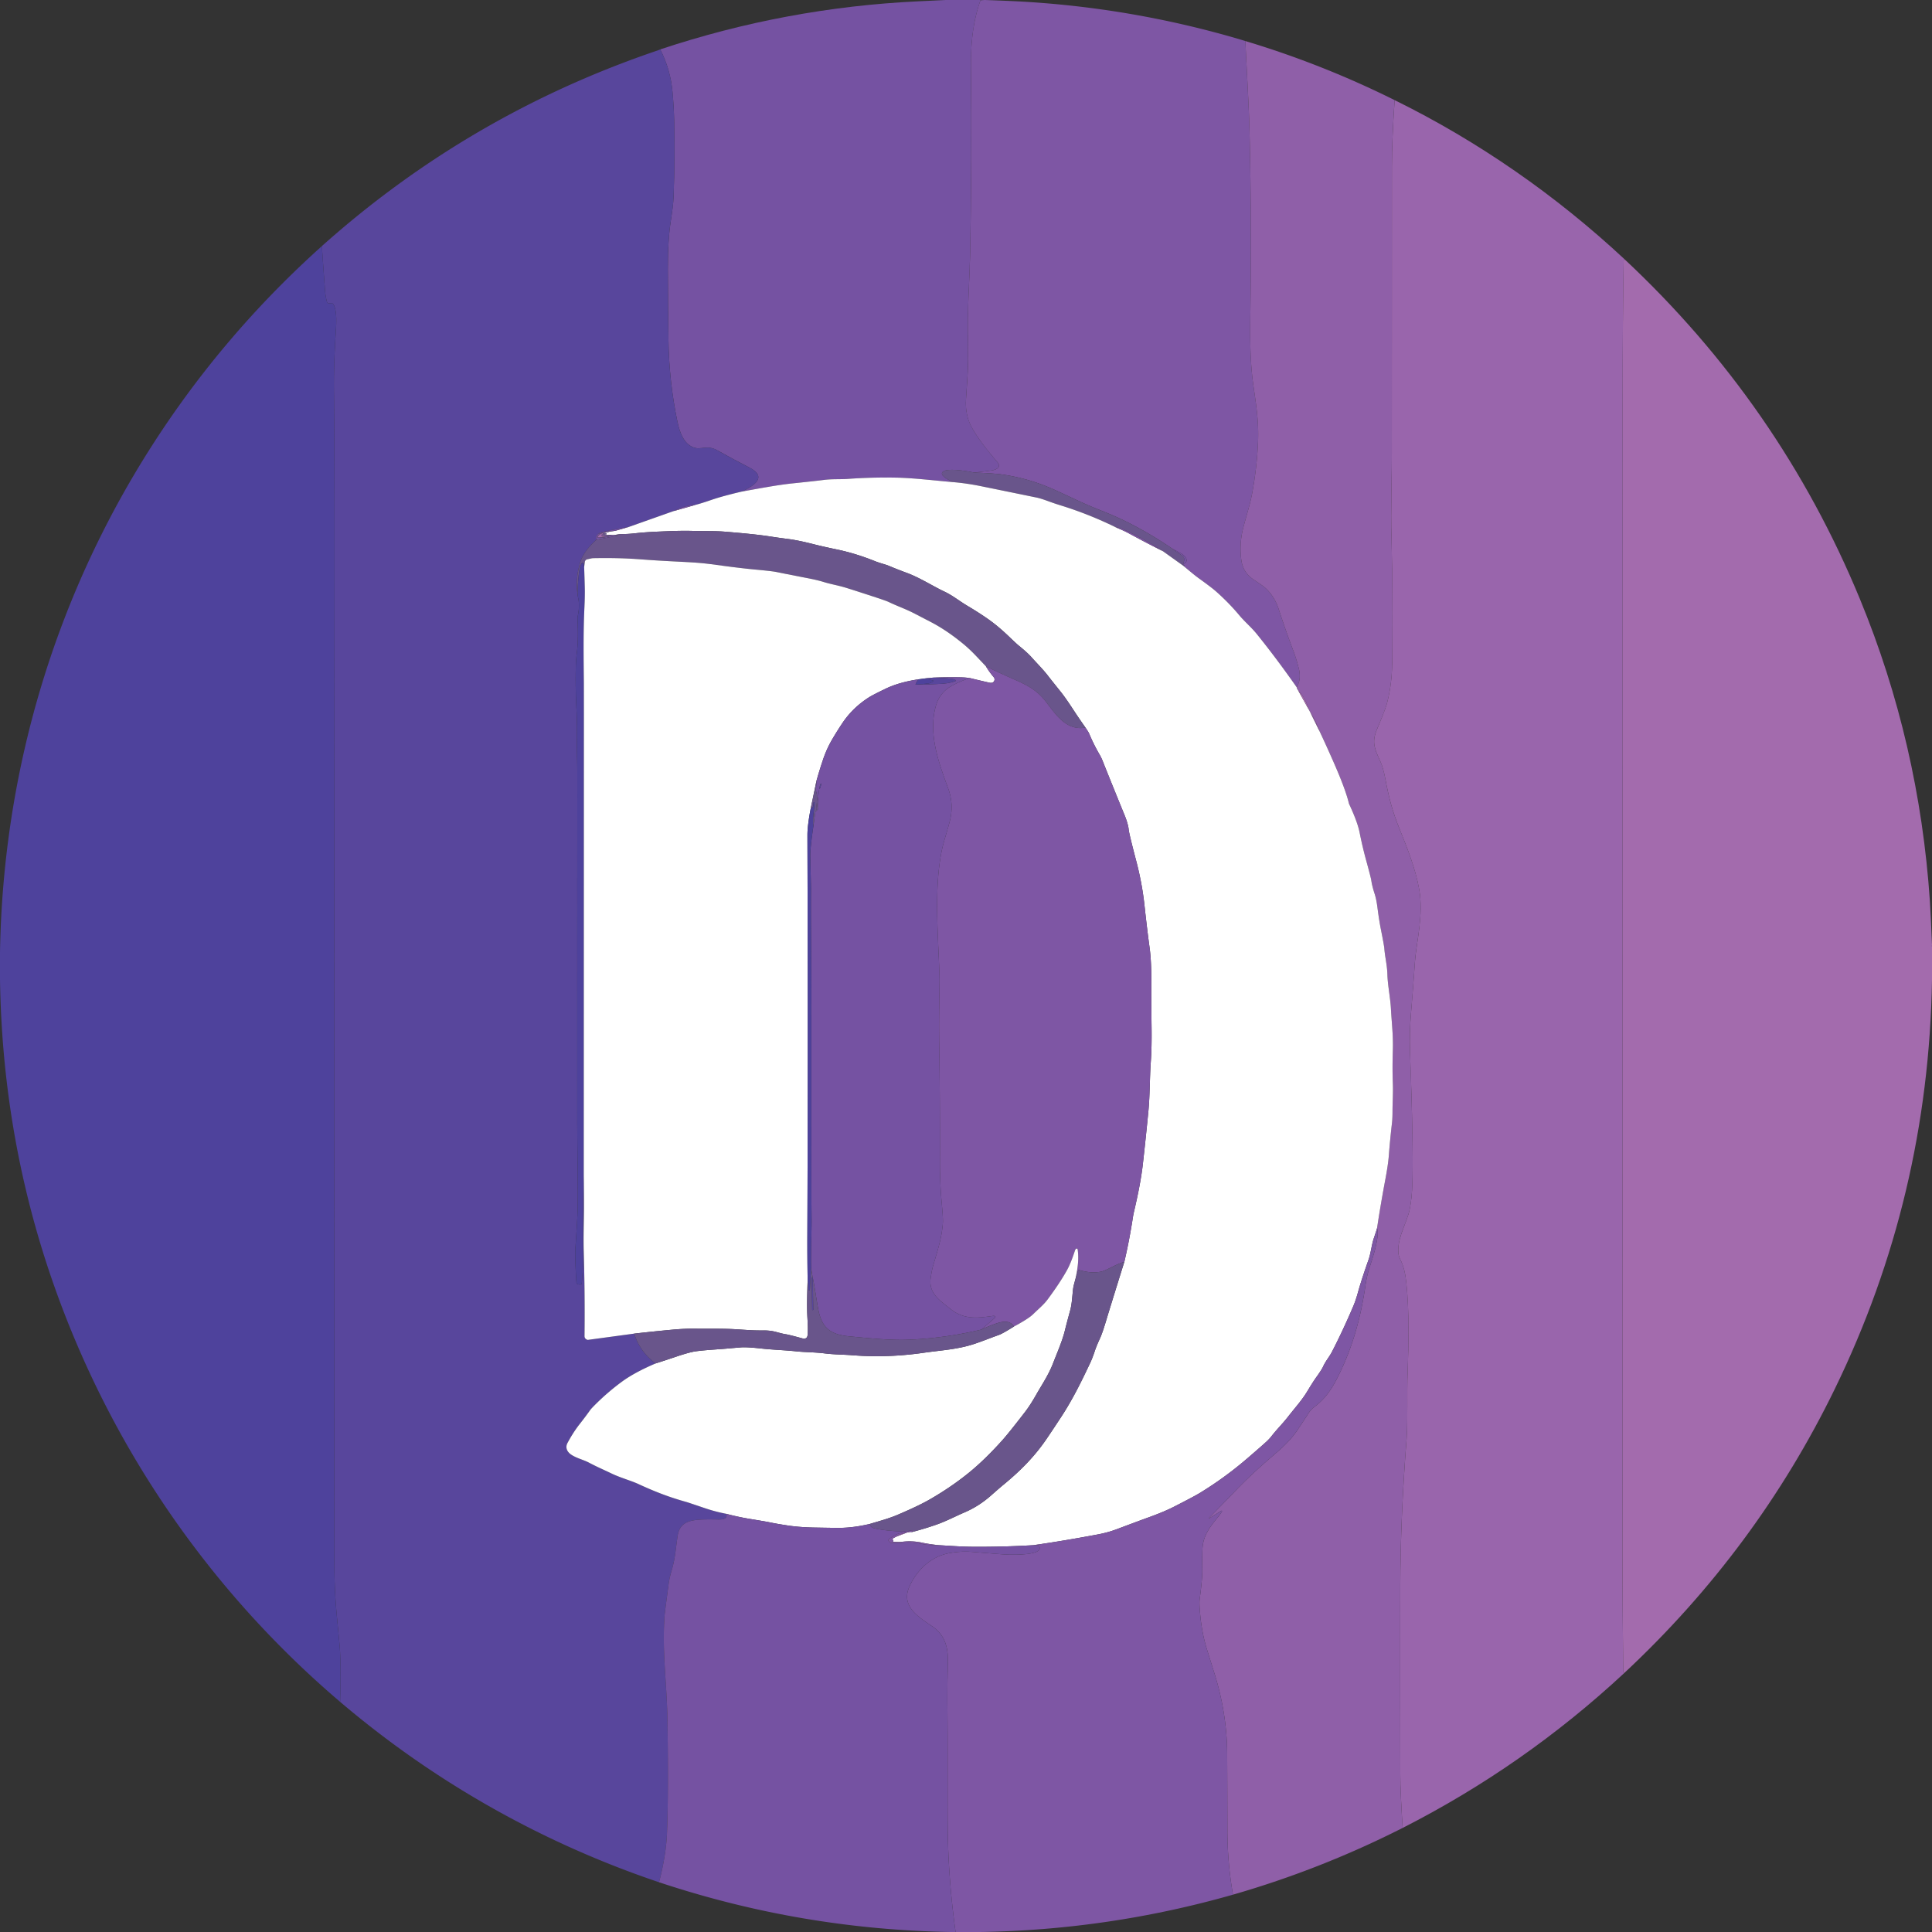
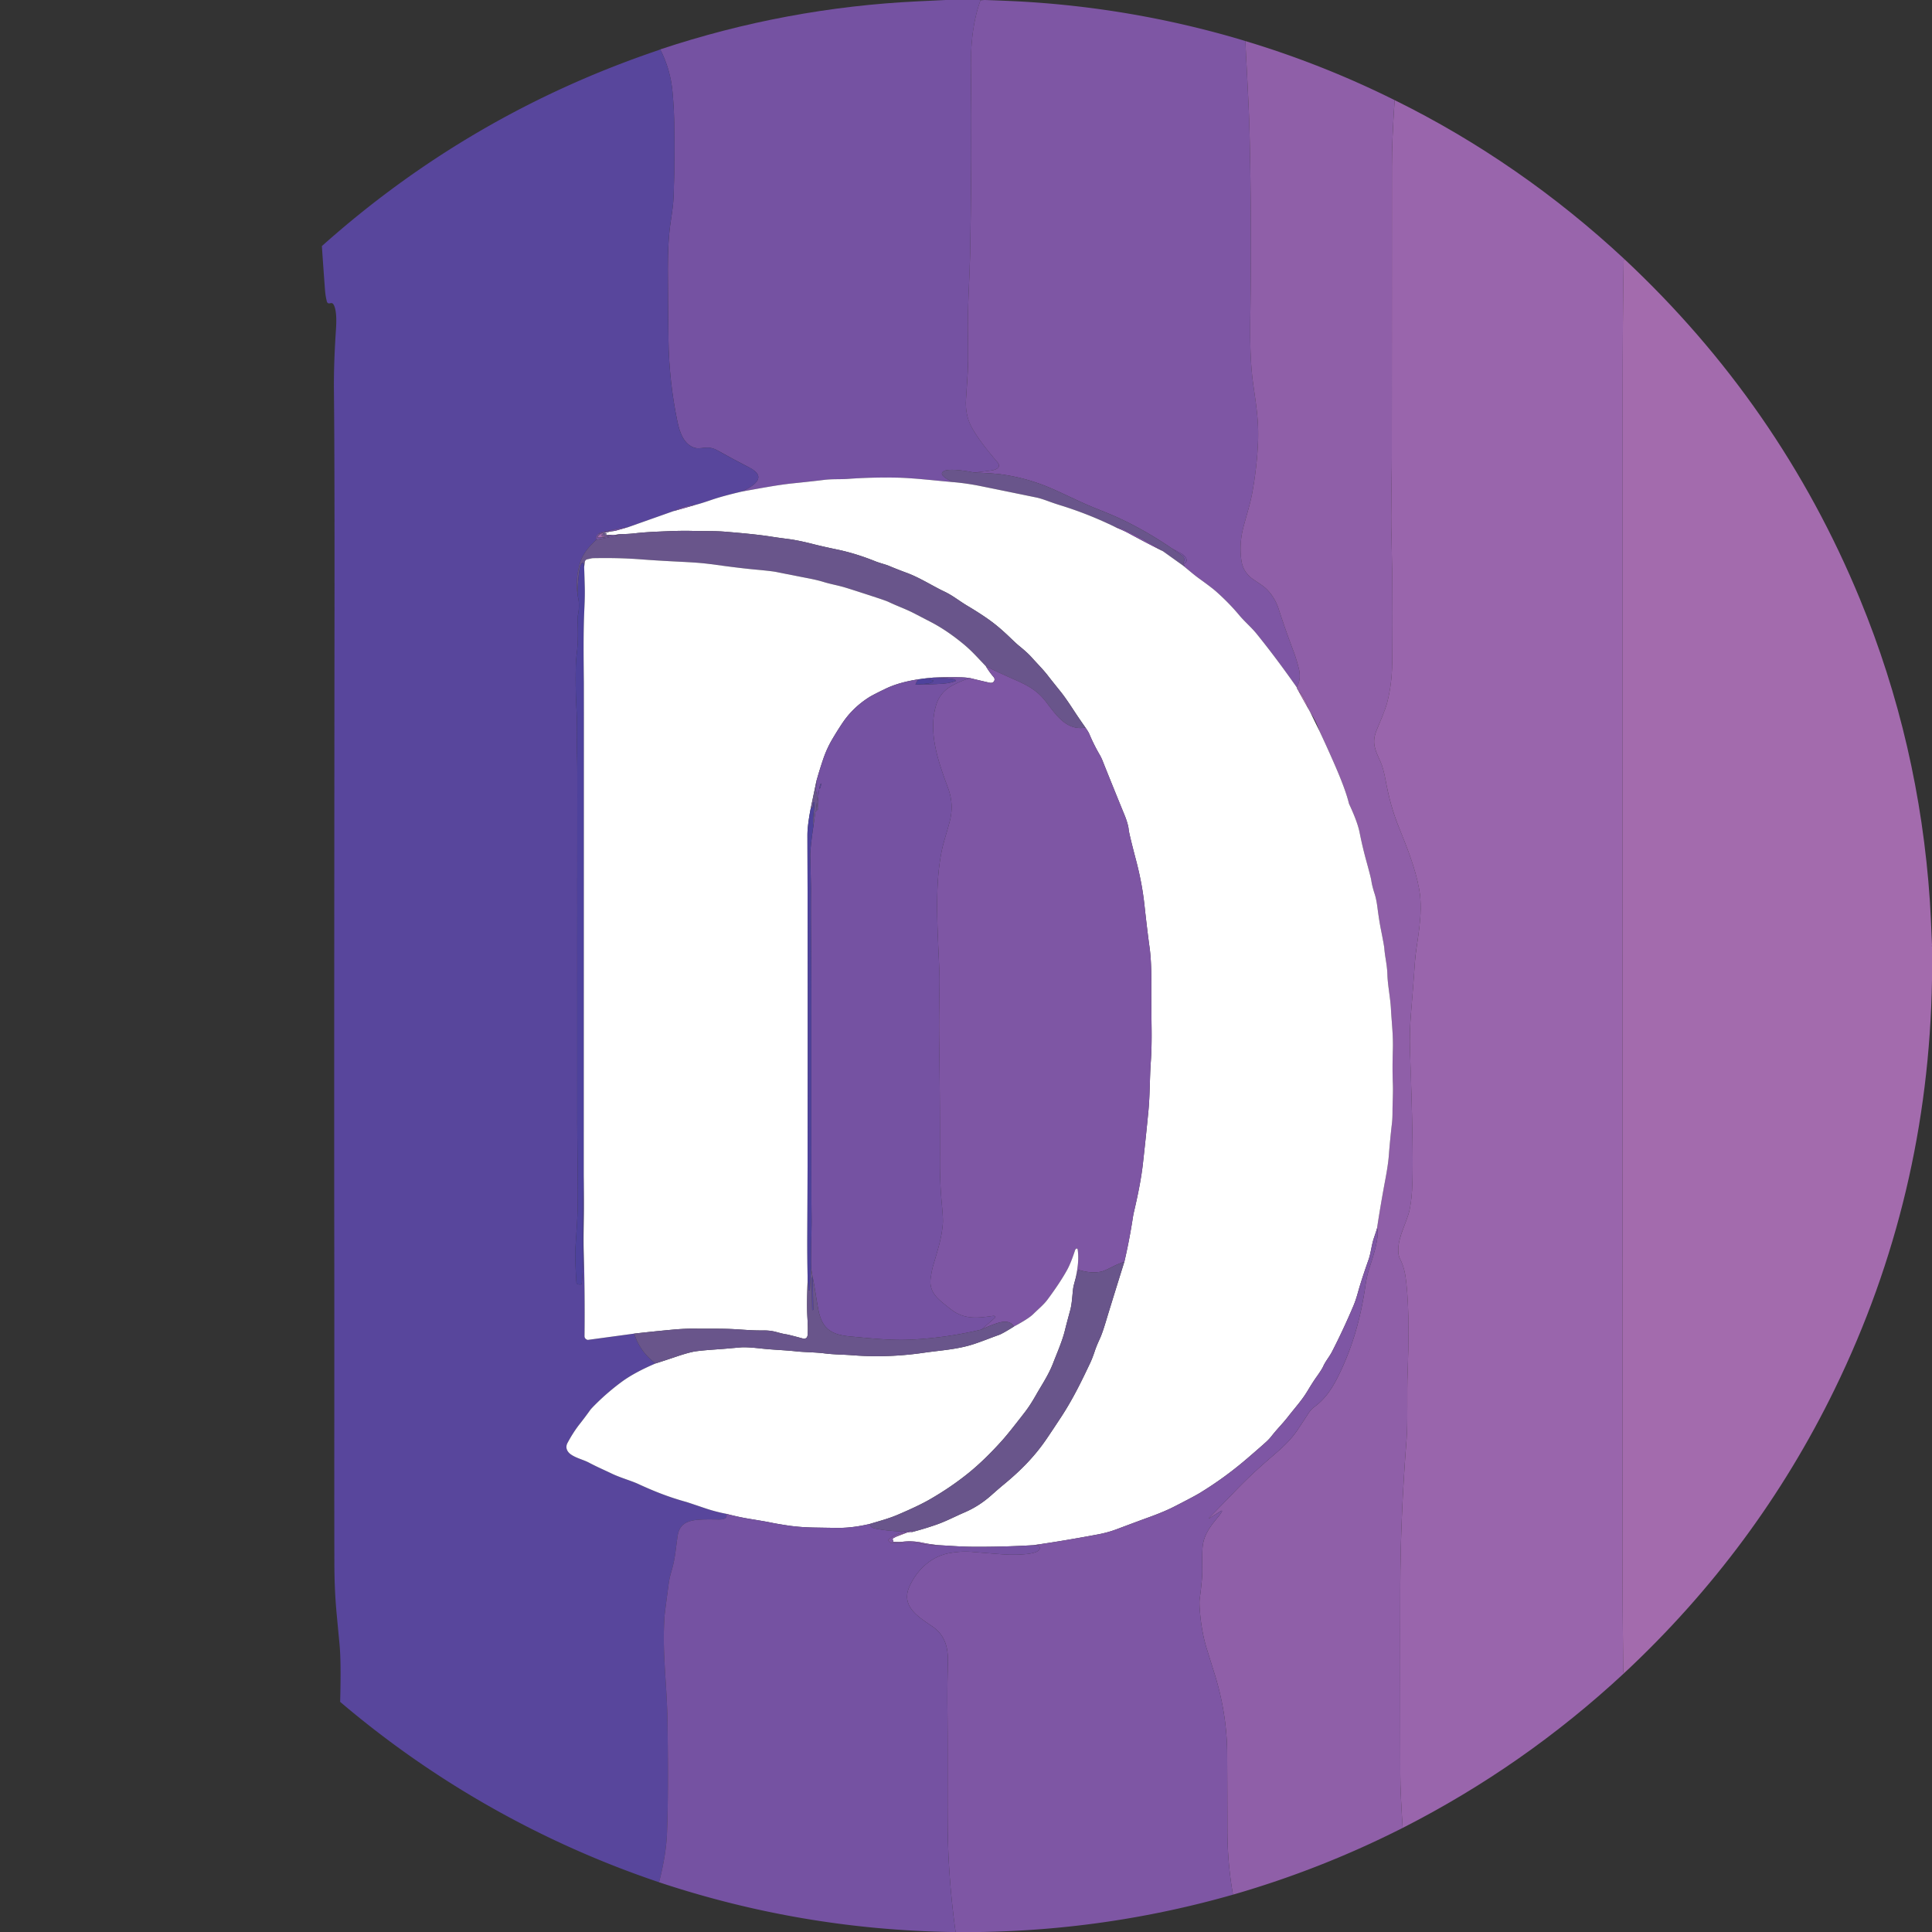
<svg xmlns="http://www.w3.org/2000/svg" viewBox="0 0 1500 1500">
  <rect x="0" y="0" width="1500" height="1500" fill="#333333" stroke="none" />
  <path fill="#7552a2" d="M734.45 0h26.68q.07.11.14.21c-6.27 17.51-7.62 34.91-7.43 53.38q.73 69.82-.56 140.01c-.36 19.85-1.8 40.4-1.83 57.09-.02 11.95.47 26.21-.03 37.23q-.09 2.12-1.41 21.93-.86 12.96 5.07 23.07c5.6 9.54 11.79 17.04 19.31 25.93 3.38 4-1.09 5.86-4.31 6.37q-4.9.79-13.65 1.66c-3.74-.73-22.72-4.44-24.99.13-1.4 2.83 7.09 6.56 8.61 7.31-14.79-1.26-31.18-3.26-44.45-3.49q-19.17-.33-36.82.95c-7.14.51-12.53-.02-19.44.87q-7.33.93-23.62 2.61c-12.75 1.32-26.48 4.06-39.69 6.37 8.14-3.98 20.91-10.9 5.52-18.77q-12.46-6.38-24.65-13.23-3.28-1.84-6.68-2.09c-2.89-.21-7.25.97-10.17.29-9.08-2.1-12.42-12.4-14.13-20.63q-6.49-31.12-6.93-63.56-.41-29.9-.47-54.68-.06-22.33 2.31-37.58 1.88-12.16 2.11-18.11c.8-20.41.88-42.28.47-60.17q-.25-10.7-1.32-22.14-1.6-17.17-9.49-32.61Q610.17 5.91 712.81 1.02L734.24 0z" />
  <path fill="#7e56a4" d="M764.89 0q20.79.74 31.61 1.41 82.16 5.05 161.26 27.73 4.7 1.35 9.16 2.73c1.05 23.6 2.68 48.63 3.22 70.63q1.7 70.05.64 141.18c-.31 20.64-.14 38.51 2.45 56.27 2.64 18.11 4.18 29.34 3.45 44.54q-.91 19.19-4.49 38.49c-1.61 8.68-4.51 17.49-6.83 26.41q-3.37 13.01-1.54 25.74 1.2 8.33 7.61 13.48c3.15 2.54 8.75 5.6 11.94 8.76q6.41 6.33 9.38 15.47 5.34 16.42 11.54 32.81 2.12 5.6 4.04 13.09 2.22 8.63-1.59 14.84-15.53-22.2-30.98-41.34c-4.15-5.15-9.54-9.69-13.61-14.59q-7.85-9.42-17.89-18.35-3.51-3.12-13.36-10.2c-3.97-2.85-8.32-6.69-12.47-10.03l.97.27a.21.21 0 0 0 .19-.37l-1.18-.9c5.91-2.23 1.44-6.88-1.69-8.56q-3.25-1.76-6.52-3.47-17.65-12.15-36.84-21.6c-7.48-3.68-16.33-7.22-23.55-10.1-11.37-4.54-26.09-12.16-36.96-16.57q-16.9-6.85-35.1-9.41-6.04-.85-21.32-1.48 8.75-.87 13.65-1.66c3.22-.51 7.69-2.37 4.31-6.37-7.52-8.89-13.71-16.39-19.31-25.93q-5.93-10.11-5.07-23.07 1.32-19.81 1.41-21.93c.5-11.02.01-25.28.03-37.23.03-16.69 1.47-37.24 1.83-57.09q1.29-70.19.56-140.01c-.19-18.47 1.16-35.87 7.43-53.38L764.2 0z" />
  <path fill="#8f5fa8" d="M1082.79 77.74q-2.12 31.53-2.13 51.43-.06 95.4-.06 223.24c0 22.89-.88 41.49-.26 65.23q1.2 46.66.54 97.45-.2 15.65-3.62 29.36c-1.92 7.7-5.74 15.59-8.64 22.99-3.65 9.34-1.09 14.49 3.13 23.84q2.22 4.9 3.88 13.72c2.79 14.79 5.56 25.16 10.89 38.35 6.08 15.06 12.42 30.89 15.33 47.05 3.62 20.08-2.31 41.84-3.27 56.05q-1.24 18.36-3.13 40.9c-.77 9.29-1.05 20.43-.76 27.95q1.38 35.52 1.92 66.53.41 23.61-.03 36.82-.39 11.98-2.11 20.34c-2.03 9.89-8.85 20.56-8.86 31.62q-.01 4.1 1.29 6.62c3.19 6.22 4.28 11.96 5.04 19.44 2.19 21.49 1.82 46.02.93 68.62-.64 16.24.25 38.75-.8 52.04q-4.78 60.96-4.9 116.05-.1 43.01.03 144.26.02 14.22 1.84 41.54-63.41 32.14-131.75 51.83-4.3-24.74-4.33-49.79-.04-29.63-.18-59.36-.14-31.49-9.8-62.35-3.61-11.55-6.15-19.74c-2.52-8.14-4.12-17.39-4.85-24.66q-1.01-10.1-.58-13.29 2.15-16.1 2.06-22.63-.21-13.68.27-18.4c.93-9.32 6.33-16.26 12.27-23.37q1.67-1.99 2.76-4.04a.34.34 0 0 0-.48-.44l-9.5 5.94a.15.14-35.5 0 1-.19-.03l-.01-.01a.2.19 48.6 0 1 .01-.26q10.45-10.56 20.04-20.53c12.33-12.83 21.09-20.42 33.35-31.04q9.37-8.11 14.55-15.57 3.65-5.27 8.98-13.56 2.34-3.63 4.66-5.34c8.55-6.3 13.64-13.79 18.43-23.29 11.31-22.44 17.83-45.66 21.48-70.8q1.12-7.69 2.86-13.15c2.72-8.58 5.57-16.49 6.64-25.88q.34-3-.45-5.87 2.89-19.02 6.46-37.92 2.16-11.46 2.71-18.66.9-11.82 2.46-25.33.37-3.24.38-8.78c.01-7.67.57-14.2.25-21.94q-.45-11.18 0-25.23c.38-11.76-.79-20.19-1.49-32.74-.48-8.55-2.48-18.05-2.72-26.23-.22-7.74-1.86-13.38-2.39-20.39q-.18-2.31-2.74-15.14-1.3-6.51-2.62-16.73-.83-6.38-2.14-10.42-1.97-6.04-2.6-10.38-.36-2.45-3.95-15.5-2.94-10.69-5.14-21.79-1.61-8.17-8.01-21.86a5.05 4.69-66.8 0 1-.33-.92q-2.53-10.39-10.62-29.02-5.91-13.61-12.22-27.02-2.55-7.58-6.98-14.2l-1.5-2.81q-2.06-8.16-8.02-14.42-1.09-1.41-1.18-2.54 3.81-6.21 1.59-14.84-1.92-7.49-4.04-13.09-6.2-16.39-11.54-32.81-2.97-9.14-9.38-15.47c-3.19-3.16-8.79-6.22-11.94-8.76q-6.41-5.15-7.61-13.48-1.83-12.73 1.54-25.74c2.32-8.92 5.22-17.73 6.83-26.41q3.58-19.3 4.49-38.49c.73-15.2-.81-26.43-3.45-44.54-2.59-17.76-2.76-35.63-2.45-56.27q1.06-71.13-.64-141.18c-.54-22-2.17-47.03-3.22-70.63q60.01 18.06 115.87 45.87" />
  <path fill="#58469c" d="M576.03 381.63q-15.01 3.52-23.29 6.36-8.5 2.93-12.84 4.01-8.71.47-16.93 4.81l-34.83 12.32q-10.15 1.69-19.96 3.79c-3.14.67-6.2 2.42-5.19 6.16-5.94 5.47-10.59 11.1-12.61 17.86q-3.87 12.97-1.77 26.03 1.83 7.09-.16 15.82a3.83 3.6 52 0 0-.09.98c.34 8.15.68 17.01-.39 25.97q-.77 6.53-.9 11.28-.45 16.18.55 34.69c.7 12.86.1 24.24.46 37.74q.15 5.42.13 25.15-.07 66.15-.06 255.33c0 20.87.65 46.67.39 66.78q-.11 8.31-1.78 31.69-.53 7.3.78 27.55a1.15 1.14 12.2 0 0 .61.94q.99.54 2.99.39a.58.57 0 0 0 .53-.52q1.34-15.29 1.23-21.79-.55-31.15.33-62.27.18 12.68.16 25.35c-.02 9.4-.52 22.26-.18 33.76q.98 32.79.61 65.5-.02 1.99 1.97 2.83a1.62 1.59 52.1 0 0 .89.12l35.69-4.84q4.45 14.04 16.61 23.16-16.51 7.06-26.34 14.31-10.45 7.72-19.68 16.83-3.87 3.82-4.72 5.02-3.85 5.4-7.91 10.55c-3.92 4.96-6.94 9.85-9.72 15.02-1.92 3.59-.32 6.96 2.97 9.13 4.28 2.82 9.33 3.85 13.71 6.16 6.89 3.62 10.9 5.24 17.57 8.45 6.64 3.2 15.14 5.55 20.57 8.05 13.19 6.08 24.16 10.34 37.58 14.06q1.15.32 14.21 4.75 8.06 2.74 16.56 4.39 1.86 4.65-6.36 4.44-9.96-.25-15.25.19c-8.73.72-14.79 3.31-16.14 12.99-1.76 12.6-1.97 17.62-4.74 27.02q-1.54 5.25-2.17 9.95-3.04 22.68-3.19 24.92c-1.16 17.88-.32 32.21.98 52.05q1.12 17.13 1.31 29.32.86 56.34-.38 87.16-.67 16.86-6.15 38.04c-90.75-30.58-174.56-77.93-247.6-140.05q.81-30.94-.45-44.34-2.1-22.17-2.26-23.89c-1.28-13.81-1.76-26.29-1.78-40.12-.19-94.58.09-136.78-.09-257.84q-.15-101.47.2-487.29.04-46.03-.03-80.47-.09-53.94-.41-83.02c-.19-17.71.57-33.16 1.56-48.47.34-5.34.81-15.21-2-19.66a2 1.99-22.4 0 0-2.13-.88l-.75.17a1.8 1.8 0 0 1-2.13-1.29q-1.13-4.2-1.51-9.36-1.25-16.71-2.41-33.81Q364.57 88.66 510.4 39.23q1.22-.41 2.2-.88 7.89 15.44 9.49 32.61 1.07 11.44 1.32 22.14c.41 17.89.33 39.76-.47 60.17q-.23 5.95-2.11 18.11-2.37 15.25-2.31 37.58.06 24.78.47 54.68.44 32.44 6.93 63.56c1.71 8.23 5.05 18.53 14.13 20.63 2.92.68 7.28-.5 10.17-.29q3.4.25 6.68 2.09 12.19 6.85 24.65 13.23c15.39 7.87 2.62 14.79-5.52 18.77" />
  <path fill="#9965ac" d="M1261.22 201.22q-.59.48-.61 1.39-.79 40.08-.79 113.12.03 457.28-.1 914.56 0 12.54.55 66.87.02 1.48.67 1.9-77.55 72.09-171.9 120.12-1.82-27.32-1.84-41.54-.13-101.25-.03-144.26.12-55.09 4.9-116.05c1.05-13.29.16-35.8.8-52.04.89-22.6 1.26-47.13-.93-68.62-.76-7.48-1.85-13.22-5.04-19.44q-1.3-2.52-1.29-6.62c.01-11.06 6.83-21.73 8.86-31.62q1.72-8.36 2.11-20.34.44-13.21.03-36.82-.54-31.01-1.92-66.53c-.29-7.52-.01-18.66.76-27.95q1.89-22.54 3.13-40.9c.96-14.21 6.89-35.97 3.27-56.05-2.91-16.16-9.25-31.99-15.33-47.05-5.33-13.19-8.1-23.56-10.89-38.35q-1.66-8.82-3.88-13.72c-4.22-9.35-6.78-14.5-3.13-23.84 2.9-7.4 6.72-15.29 8.64-22.99q3.42-13.71 3.62-29.36.66-50.79-.54-97.45c-.62-23.74.26-42.34.26-65.23q0-127.84.06-223.24.01-19.9 2.13-51.43c65.1 32.04 125.4 74.06 178.43 123.48" />
-   <path fill="#4e429c" d="M249.9 191.06q1.16 17.1 2.41 33.81.38 5.16 1.51 9.36a1.8 1.8 0 0 0 2.13 1.29l.75-.17a2 1.99-22.4 0 1 2.13.88c2.81 4.45 2.34 14.32 2 19.66-.99 15.31-1.75 30.76-1.56 48.47q.32 29.08.41 83.02.07 34.44.03 80.47-.35 385.82-.2 487.29c.18 121.06-.1 163.26.09 257.84.02 13.83.5 26.31 1.78 40.12q.16 1.72 2.26 23.89 1.26 13.4.45 44.34C162.74 1234.97 86.18 1123.6 41.93 997.99Q1.87 884.28 0 760.61v-21.29c2.34-139.1 41.84-273.1 115.95-390.1q54.15-85.47 129.71-154.31z" />
  <path fill="#a36bad" d="M1261.22 201.22Q1381.79 314 1444.1 465.24q45.97 111.58 54.25 234.26.71 10.61 1.65 34.19v.28q-.32.63 0 .68v26.03q-2.73 168.38-75.51 317.78-60.75 124.7-163.55 220.6-.65-.42-.67-1.9-.55-54.33-.55-66.87.13-457.28.1-914.56 0-73.04.79-113.12.02-.91.61-1.39" />
  <path fill="#69558b" d="M756.43 366.88q15.28.63 21.32 1.48 18.2 2.56 35.1 9.41c10.87 4.41 25.59 12.03 36.96 16.57 7.22 2.88 16.07 6.42 23.55 10.1q19.19 9.45 36.84 21.6 3.6 2.7 7.38 5.17c2.87 1.88 1.92 4.33.83 6.86l1.18.9a.21.21 0 0 1-.19.37l-.97-.27-15.58-11.14q-14.72-9.62-30.89-17.03-2.2-1.01-5.96-1.63-20.72-10.16-42.76-16.97-4.39-1.35-9.14-3.09-6.18-2.26-9.21-2.89-22.49-4.62-43.37-8.87-10.72-2.19-21.47-3.13c-1.52-.75-10.01-4.48-8.61-7.31 2.27-4.57 21.25-.86 24.99-.13" />
  <path fill="#fff" d="M740.05 374.32q10.75.94 21.47 3.13 20.88 4.25 43.37 8.87 3.03.63 9.21 2.89 4.75 1.74 9.14 3.09 22.04 6.81 42.76 16.97c3.69 1.57 7.16 3.04 10.75 5q12.91 7.04 26.1 13.66l15.58 11.14c4.15 3.34 8.5 7.18 12.47 10.03q9.85 7.08 13.36 10.2 10.04 8.93 17.89 18.35c4.07 4.9 9.46 9.44 13.61 14.59q15.45 19.14 30.98 41.34.09 1.13 1.18 2.54l8.02 14.42 1.5 2.81 6.98 14.2q6.31 13.41 12.22 27.02 8.09 18.63 10.62 29.02a5.05 4.69-66.8 0 0 .33.92q6.4 13.69 8.01 21.86 2.2 11.1 5.14 21.79 3.59 13.05 3.95 15.5.63 4.34 2.6 10.38 1.31 4.04 2.14 10.42 1.32 10.22 2.62 16.73 2.56 12.83 2.74 15.14c.53 7.01 2.17 12.65 2.39 20.39.24 8.18 2.24 17.68 2.72 26.23.7 12.55 1.87 20.98 1.49 32.74q-.45 14.05 0 25.23c.32 7.74-.24 14.27-.25 21.94q-.01 5.54-.38 8.78-1.56 13.51-2.46 25.33-.55 7.2-2.71 18.66-3.57 18.9-6.46 37.92-.43 1.8-2.45 7.64c-1.72 4.98-2.39 11.85-4.11 16.72-2.98 8.44-6.05 17.5-8.22 25.35q-1.76 6.36-3.54 10.55-7.95 18.78-16.73 35.81c-1.93 3.73-4.96 7.21-6.76 11.25q-1.11 2.48-5.27 8.29-2.65 3.7-6.9 10.76c-4.39 7.3-8.89 12.03-15.22 20.14-4.13 5.3-8.24 9.22-12.67 14.9a35.71 35.49-2.6 0 1-3.81 4.14q-3.75 3.48-15.23 13.34-17.51 15.04-36.94 26.85-4.51 2.73-19.94 10.59-8.07 4.11-20.84 8.67-3.92 1.4-23.53 8.74c-4.49 1.69-9.16 3-14.17 3.95q-9.65 1.82-19.25 3.48-3.55.61-7.05 1.2-12.09 2.02-24.21 3.76-24.03 1.43-48.1 1.22c-8.03-.08-16.48-.71-24.74-1.2q-6.77-.55-13.44-1.96-8.36-1.76-16.5-.57-.92.14-6.41-.08a.06.06 0 0 1-.02-.11l.32-.18a.44.44 0 0 0 .1-.68q-.63-.7-.28-1.51a.87.85 89.3 0 1 .43-.45l2.23-1.11 7.83-2.99q.41-.13.61-.31.86.06 1.64-.23 1.25-.23 2-.02 9.82-2.53 19.35-5.88c7.25-2.54 14.14-6.21 21.65-9.44q11.14-4.79 20.61-13.2 6.19-5.49 9.8-8.46c12.83-10.55 23.73-21.55 32.92-34.97q4.4-6.44 11.49-17.25c8.99-13.71 15.76-27.51 22.8-42.46q1.58-3.36 3.54-9.24 1.21-3.63 3.76-9.16c2.48-5.4 4.55-12.99 7.01-20.98q5.84-18.96 12.07-38.87 3.25-13.85 5.74-28.94.57-3.42.8-4.98.41-2.67.94-4.94 5.19-22.02 6.87-36.87 2.36-20.96 4.29-41c1.24-12.9 1.01-25.99 1.88-38.38q.79-11.05.61-25.95-.28-23.31-.2-37.09c.05-9.22-.38-18.82-1.34-25.71q-1.81-13.01-4.04-33.48-1.82-16.63-6.42-34.13-5.58-21.26-5.79-24.17c-.19-2.65-1.67-7.4-2.99-10.62q-7.52-18.35-15.71-38.77c-1.33-3.34-2.24-5.88-3.66-8.32q-4.68-8.02-8.16-16.32c-.68-1.63-1.93-3.39-2.98-4.97q-4.93-6.96-9.6-14.11-6.15-9.4-9.82-13.95-7.43-9.23-9.6-12.07c-3.85-5.04-8.92-10.04-12.94-14.58-2.76-3.12-7.31-6.92-10.04-9.13q-1.6-1.3-7.53-6.99-8.03-7.69-15.26-12.85-7.25-5.17-16.78-10.83c-6.62-3.93-11.42-8.04-18.12-11.19-8.85-4.17-18.84-10.7-29.11-14.48q-7.01-2.57-14.02-5.51c-2.25-.95-7.15-2.17-10.28-3.43q-15.4-6.21-30.08-9.25-10.96-2.28-18.1-4.1-11.7-2.99-19.56-4-7.9-1.01-13.11-1.83c-11.78-1.86-26.55-3.05-35.48-3.81-8.4-.71-15.03-.37-25.5-.64q-8.61-.23-19.13.22c-9.82.42-16.96.65-25.58 1.62q-5.72.65-10.78.62a11.09 10.58-48.9 0 0-2.17.2q-3.4.64-4.96.51-2.73-.22-3.93.04a.59.58-19 0 1-.64-.31q-.19-.36.07-.64a.31.31 0 0 0-.16-.52q-1.05-.2-1.98.23a.04.04 0 0 1-.06-.02.19.18 67.4 0 1 .1-.25q2.38-.9 4.96-.78-.75-.01-1.45-.19a.02.01 46.8 0 1 0-.03l5.54-.79 10.44-2.98 34.83-12.32L539.9 392q4.34-1.08 12.84-4.01 8.28-2.84 23.29-6.36c13.21-2.31 26.94-5.05 39.69-6.37q16.29-1.68 23.62-2.61c6.91-.89 12.3-.36 19.44-.87q17.65-1.28 36.82-.95c13.27.23 29.66 2.23 44.45 3.49" />
  <path fill="#7552a2" d="m539.9 392-16.93 4.81q8.22-4.34 16.93-4.81m-51.76 17.13-10.44 2.98q-6.33.19-12.27 2.23a.66.65 84.8 0 0-.43.52q-.09.59-.73.98a.91.91 0 0 0 .47 1.68q5.23.05 10.12-1.64v-.01q-1.54.29-3.05.32-1.98.15-3.64-.3l11.37-.43a.21.2-51.1 0 1 .04.41l-16.59 3.21c-1.01-3.74 2.05-5.49 5.19-6.16q9.81-2.1 19.96-3.79" />
  <path fill="#7e56a4" d="M902.85 427.93q-13.19-6.62-26.1-13.66c-3.59-1.96-7.06-3.43-10.75-5q3.76.62 5.96 1.63 16.17 7.41 30.89 17.03" />
  <path fill="#69558b" d="m477.7 412.11-5.54.79a.02.01 46.8 0 0 0 .03q.7.18 1.45.19-2.58-.12-4.96.78a.19.18 67.4 0 0-.1.25.04.04 0 0 0 .06.02q.93-.43 1.98-.23a.31.31 0 0 1 .16.52q-.26.28-.07.64a.59.58-19 0 0 .64.31q1.2-.26 3.93-.04 1.56.13 4.96-.51a11.09 10.58-48.9 0 1 2.17-.2q5.06.03 10.78-.62c8.62-.97 15.76-1.2 25.58-1.62q10.52-.45 19.13-.22c10.47.27 17.1-.07 25.5.64 8.93.76 23.7 1.95 35.48 3.81q5.21.82 13.11 1.83 7.86 1.01 19.56 4 7.14 1.82 18.1 4.1 14.68 3.04 30.08 9.25c3.13 1.26 8.03 2.48 10.28 3.43q7.01 2.94 14.02 5.51c10.27 3.78 20.26 10.31 29.11 14.48 6.7 3.15 11.5 7.26 18.12 11.19q9.53 5.66 16.78 10.83 7.23 5.16 15.26 12.85 5.93 5.69 7.53 6.99c2.73 2.21 7.28 6.01 10.04 9.13 4.02 4.54 9.09 9.54 12.94 14.58q2.17 2.84 9.6 12.07 3.67 4.55 9.82 13.95 4.67 7.15 9.6 14.11c-15.32 2.53-23.08-10.34-31.34-20.83-6.65-8.43-13.89-12.14-24.62-16.86q-10.81-4.76-21.34-9.87-4.21-4.48-8.4-8.87-4.45-4.64-8.9-8.33-13.1-10.86-25.89-17.47-4.28-2.21-11.66-6.05c-7.69-4.01-12.99-5.63-20.74-9.32q-1.88-.89-9.07-3.26-19.1-6.27-24.88-8c-5.57-1.66-11.31-2.62-16.47-4.23q-4.77-1.49-12.41-2.96-13.48-2.6-24.2-4.78-3.59-.73-15.73-1.84c-11.02-1-23.77-2.71-35.36-4.27-9.64-1.29-18.16-1.57-30.76-2.24q-12.81-.67-23.1-1.46-13.76-1.05-27.43-1.03-7.88.01-10.26.1a5.74 5.04-48.7 0 0-.92.12l-3.44.77a2.35 2.34-2.7 0 0-1.82 1.99l-.53 4-.2-2.32a.98.98 0 0 0-1.81-.43q-1.12 1.82-1.54 4.34-1.72 10.48-1.37 21.12-2.1-13.06 1.77-26.03c2.02-6.76 6.67-12.39 12.61-17.86l16.59-3.21a.21.2-51.1 0 0-.04-.41l-11.37.43q-.75.31-1.26-.24a.33.33 0 0 1 .23-.56q.85-.04 1.03-.57a.38.38 0 0 0-.48-.48q-2.2.79-3.34 2.24a.61.61 0 0 0 .57.98l6.89-1.07q1.51-.03 3.05-.32v.01q-4.89 1.69-10.12 1.64a.91.91 0 0 1-.47-1.68q.64-.39.73-.98a.66.65 84.8 0 1 .43-.52q5.94-2.04 12.27-2.23m-7.41 2.64a.16.16 0 0 0-.16-.16.16.16 0 0 0-.16.16.16.16 0 0 0 .16.16.16.16 0 0 0 .16-.16m13.28.18a.2.2 0 0 0-.39-.06q-.03.11.09.14.3.07.3-.08" />
  <path fill="#a36bad" d="M468.17 415.89q1.66.45 3.64.3l-6.89 1.07a.61.61 0 0 1-.57-.98q1.14-1.45 3.34-2.24a.38.38 0 0 1 .48.48q-.18.53-1.03.57a.33.33 0 0 0-.23.56q.51.55 1.26.24" />
  <circle cx="470.13" cy="414.75" r=".16" fill="#fff" />
  <path fill="#7e56a4" d="M483.57 414.93q0 .15-.3.08-.12-.03-.09-.14a.2.2 0 0 1 .39.06" />
  <path fill="#7552a2" d="M918.41 438.07c1.09-2.53 2.04-4.98-.83-6.86q-3.78-2.47-7.38-5.17 3.27 1.71 6.52 3.47c3.13 1.68 7.6 6.33 1.69 8.56" />
  <path fill="#4e429c" d="M453.53 440.26q.3 7.82.49 15.66.16 6.69-.27 15.65c-.93 19.52-.62 39.13-.44 58.66l.02 24.29-.1 358.18q-.88 31.12-.33 62.27.11 6.5-1.23 21.79a.58.57 0 0 1-.53.52q-2 .15-2.99-.39a1.15 1.14 12.2 0 1-.61-.94q-1.31-20.25-.78-27.55 1.67-23.38 1.78-31.69c.26-20.11-.39-45.91-.39-66.78q-.01-189.18.06-255.33.02-19.73-.13-25.15c-.36-13.5.24-24.88-.46-37.74q-1-18.51-.55-34.69.13-4.75.9-11.28c1.07-8.96.73-17.82.39-25.97a3.83 3.6 52 0 1 .09-.98q1.99-8.73.16-15.82-.35-10.64 1.37-21.12.42-2.52 1.54-4.34a.98.98 0 0 1 1.81.43z" />
  <path fill="#fff" d="M765.5 517.39q2.62 4.38 6.03 8.38a2.68 2.66 41 0 1 .23 3.16q-1.06 1.68-3.72 1.07-7.07-1.6-14.84-3.51-3.5-.56-7.7-.63-10.5-.2-20.97.24l-6.59.66-4.71.63q-15.33 2.33-25.73 7.36-9.87 4.77-12.73 6.58-12.59 7.99-20.59 19.85-3.94 5.85-8.01 12.76-4.27 7.26-7.07 15.51-2.83 8.36-5.19 16.77l-4.46 21.39q-2.56 13.21-2.56 20.7.01 9.1.04 18.19.47 145.75-.09 291.5-.07 18.15.22 36.29-.79 18.73-.18 28.93.55 9.3.16 13.18-.38 3.72-4.21 2.68-10.81-2.94-12.77-3.17-1.73-.2-7.31-1.73-4.64-1.28-9.99-1.23c-8.39.07-11.9-.33-21.98-.94-10.48-.62-19.8-.27-31.03-.44q-7.78-.13-18.44.86-14.55 1.35-28.94 2.99l-35.69 4.84a1.62 1.59 52.1 0 1-.89-.12q-1.99-.84-1.97-2.83.37-32.71-.61-65.5c-.34-11.5.16-24.36.18-33.76q.02-12.67-.16-25.35l.1-358.18-.02-24.29c-.18-19.53-.49-39.14.44-58.66q.43-8.96.27-15.65-.19-7.84-.49-15.66l.53-4a2.35 2.34-2.7 0 1 1.82-1.99l3.44-.77a5.74 5.04-48.7 0 1 .92-.12q2.38-.09 10.26-.1 13.67-.02 27.43 1.03 10.29.79 23.1 1.46c12.6.67 21.12.95 30.76 2.24 11.59 1.56 24.34 3.27 35.36 4.27q12.14 1.11 15.73 1.84 10.72 2.18 24.2 4.78 7.64 1.47 12.41 2.96c5.16 1.61 10.9 2.57 16.47 4.23q5.78 1.73 24.88 8 7.19 2.37 9.07 3.26c7.75 3.69 13.05 5.31 20.74 9.32q7.38 3.84 11.66 6.05 12.79 6.61 25.89 17.47 4.45 3.69 8.9 8.33 4.19 4.39 8.4 8.87" />
  <path fill="#7e56a4" d="M842.8 564.95c1.05 1.58 2.3 3.34 2.98 4.97q3.48 8.3 8.16 16.32c1.42 2.44 2.33 4.98 3.66 8.32q8.19 20.42 15.71 38.77c1.32 3.22 2.8 7.97 2.99 10.62q.21 2.91 5.79 24.17 4.6 17.5 6.42 34.13 2.23 20.47 4.04 33.48c.96 6.89 1.39 16.49 1.34 25.71q-.08 13.78.2 37.09.18 14.9-.61 25.95c-.87 12.39-.64 25.48-1.88 38.38q-1.93 20.04-4.29 41-1.68 14.85-6.87 36.87-.53 2.27-.94 4.94-.23 1.56-.8 4.98-2.49 15.09-5.74 28.94-4.63 1.61-8.96 3.78-6.94 3.48-8.87 3.88c-5.95 1.25-11.66.46-17.5-1.25a.49.49 0 0 0-.61.33l-2.01 6.56c1.64-7.62 2.81-15.23 1.68-22.85a.78.78 0 0 0-1.35-.4q-.52.59-.71 1.18-3.24 9.96-6.23 15.34-5.4 9.75-15.1 22.82c-2.96 4-7.08 7.32-11.07 11.26q-3.65 3.6-15.01 9.68c-2.97-5.1-9.02-3.95-13.67-2.39q-5.83 1.96-11.58 4.74l10.48-9.13a.68.68 0 0 0 .23-.55q-.06-1.16-1.82-.91c-11.14 1.57-20.91 2.85-30.75-3.81q-1.41-.96-6.81-5.28c-6.98-5.58-12.12-10.82-10.67-20.59q.88-5.93 1.78-9.03c3.68-12.59 6.87-21.99 7.66-33.66q.22-3.13-.88-15.03-1.48-16.16-1.44-31.9.12-49.33-.51-89.3c-.31-20.08-.05-28.51.23-50.99q.03-2.42-.07-5.32c-.57-17.57-1.75-35.22-1.79-51.82-.04-14.87.61-30.8 3.88-45.88 1.49-6.84 4.81-16.35 6.32-23.17q2.68-12.07-1.69-23.93c-7.33-19.95-15.58-42.32-9.51-63.87q3.11-11.03 13.53-16.28 8.41-4.23 13.06-5.33 7.77 1.91 14.84 3.51 2.66.61 3.72-1.07a2.68 2.66 41 0 0-.23-3.16q-3.41-4-6.03-8.38 10.53 5.11 21.34 9.87c10.73 4.72 17.97 8.43 24.62 16.86 8.26 10.49 16.02 23.36 31.34 20.83" />
  <path fill="#7552a2" d="M753.2 526.49q-4.65 1.1-13.06 5.33-10.42 5.25-13.53 16.28c-6.07 21.55 2.18 43.92 9.51 63.87q4.37 11.86 1.69 23.93c-1.51 6.82-4.83 16.33-6.32 23.17-3.27 15.08-3.92 31.01-3.88 45.88.04 16.6 1.22 34.25 1.79 51.82q.1 2.9.07 5.32c-.28 22.48-.54 30.91-.23 50.99q.63 39.97.51 89.3-.04 15.74 1.44 31.9 1.1 11.9.88 15.03c-.79 11.67-3.98 21.07-7.66 33.66q-.9 3.1-1.78 9.03c-1.45 9.77 3.69 15.01 10.67 20.59q5.4 4.32 6.81 5.28c9.84 6.66 19.61 5.38 30.75 3.81q1.76-.25 1.82.91a.68.68 0 0 1-.23.55l-10.48 9.13q-26.93 6.45-54.85 7.83c-15.29.75-31.56-1.06-47.27-2.5-15.27-1.41-21.95-6.54-24.68-21.74-1.58-8.75-2.49-15.94-4.11-23.79q-.8-3.87-1.33-7.78c-.26-12.1.34-25.05.4-36.2q0-.67-.15-15.84-.11-10.55-.08-161.89c0-29.54-.48-55.43-.25-80.35q.01-1.26-.56-24.83-.15-6.45 2.44-23.85l1.5-10.81a.63.62 72.7 0 1 .19-.37l1.81-1.81a1.3 1.29-23.1 0 0 .38-.94l-.16-9.15q.29-2.33.31-4.66 0-.1-.01-.14a.13.05-73.4 0 0-.11.15q-.23 2.31-.19 4.65l-1.14 10.11a.18.16-84.6 0 1-.17.16.19.19 0 0 1-.18-.2c.37-5.54 1.22-9.7-.07-13.69a3.68 3.6-53.1 0 1-.18-1.36l.4-7.05q2.36-8.41 5.19-16.77 2.8-8.25 7.07-15.51 4.07-6.91 8.01-12.76 8-11.86 20.59-19.85 2.86-1.81 12.73-6.58 10.4-5.03 25.73-7.36-1.87 2.19-2.43 4.15 10.46-.07 20.5-.67 5.35-.32 10.35-1.96a.41.41 0 0 0 .2-.65q-.24-.29-.35-.34a.23.07-39.4 0 1 .15-.22q.01-.01.11-.03a.06.05 39.3 0 0-.02-.1c-5.31-1.15-11.59-1.2-17.21-1.47q10.47-.44 20.97-.24 4.2.07 7.7.63m-115.741 81.77a2.19.34-74.4 0 0-.916 2.019 2.19.34-74.4 0 0-.262 2.2 2.19.34-74.4 0 0 .917-2.018 2.19.34-74.4 0 0 .26-2.2m-1.259 8.12a.07.07 0 0 0-.07-.07.07.07 0 0 0-.07.07.07.07 0 0 0 .07.07.07.07 0 0 0 .07-.07" />
  <path fill="#58469c" d="M724.53 526.1c5.62.27 11.9.32 17.21 1.47a.06.05 39.3 0 1 .02.1q-.1.02-.11.03a.23.07-39.4 0 0-.15.22q.11.05.35.34a.41.41 0 0 1-.2.65q-5 1.64-10.35 1.96-10.04.6-20.5.67 5.32-.38 10.24-.96 1.63-.19 3.45-1.58a.4.4 0 0 0-.15-.71l-6.4-1.53z" />
  <path fill="#4e429c" d="m717.94 526.76 6.4 1.53a.4.4 0 0 1 .15.71q-1.82 1.39-3.45 1.58-4.92.58-10.24.96.56-1.96 2.43-4.15z" />
  <path fill="#69558b" d="m453.31 530.23.02 24.29z" />
  <path fill="#a36bad" d="m1015.94 550.54-8.02-14.42q5.96 6.26 8.02 14.42" />
-   <path fill="#9965ac" d="m1024.42 567.55-6.98-14.2q4.43 6.62 6.98 14.2" />
  <path fill="#69558b" d="m633.91 606.22-.4 7.05a3.68 3.6-53.1 0 0 .18 1.36c1.29 3.99.44 8.15.07 13.69a.19.19 0 0 0 .18.2.18.16-84.6 0 0 .17-.16l1.14-10.11.16 9.15a1.3 1.29-23.1 0 1-.38.94l-1.81 1.81a.63.62 72.7 0 0-.19.37l-1.5 10.81c-.93-6.27.82-13 .85-18.3a.18.17 6.2 0 0-.14-.17q-.24-.05-.49.11a.38.38 0 0 0-.16.33q.13 4.14-2.14 4.31z" />
  <ellipse fill="#58469c" rx="2.19" ry=".34" transform="rotate(-74.4 720.501 -114.338)" />
  <path fill="#4e429c" d="M635.25 618.25q-.04-2.34.19-4.65a.13.05-73.4 0 1 .11-.15q.01.04.01.14-.02 2.33-.31 4.66" />
  <circle cx="636.13" cy="616.38" r=".07" fill="#58469c" />
  <path fill="#4e429c" d="M631.53 641.33q-2.59 17.4-2.44 23.85.57 23.57.56 24.83c-.23 24.92.25 50.81.25 80.35q-.03 151.34.08 161.89.15 15.17.15 15.84c-.06 11.15-.66 24.1-.4 36.2l-.92 16.98a.59.59 0 0 1-1.17.02l-.58-7q-.29-18.14-.22-36.29.56-145.75.09-291.5-.03-9.09-.04-18.19 0-7.49 2.56-20.7 2.27-.17 2.14-4.31a.38.38 0 0 1 .16-.33q.25-.16.49-.11a.18.17 6.2 0 1 .14.17c-.03 5.3-1.78 12.03-.85 18.3" />
  <path fill="#7e56a4" d="M957.29 1471.01q-96.21 27.43-196.44 28.99h-18.93q-5.8-41.87-6.13-82.07c-.2-25.56.14-60.75-.22-92.62q-.16-14.04.37-34.62c.29-11.2-2.02-20.93-11.72-27.69-10.96-7.63-25.43-15.79-17.86-31.83 5.98-12.7 16.81-22.83 30.85-25.34q9.13-1.64 17.54-.94 20.7 1.71 25.74 2.03c2.86.17 31.47 1.25 26.08-6.77a.93.9 73.1 0 0-.74-.41l-3.54-.06q12.12-1.74 24.21-3.76 3.5-.59 7.05-1.2 9.6-1.66 19.25-3.48c5.01-.95 9.68-2.26 14.17-3.95q19.61-7.34 23.53-8.74 12.77-4.56 20.84-8.67 15.43-7.86 19.94-10.59 19.43-11.81 36.94-26.85 11.48-9.86 15.23-13.34a35.71 35.49-2.6 0 0 3.81-4.14c4.43-5.68 8.54-9.6 12.67-14.9 6.33-8.11 10.83-12.84 15.22-20.14q4.25-7.06 6.9-10.76 4.16-5.81 5.27-8.29c1.8-4.04 4.83-7.52 6.76-11.25q8.78-17.03 16.73-35.81 1.78-4.19 3.54-10.55c2.17-7.85 5.24-16.91 8.22-25.35 1.72-4.87 2.39-11.74 4.11-16.72q2.02-5.84 2.45-7.64.79 2.87.45 5.87c-1.07 9.39-3.92 17.3-6.64 25.88q-1.74 5.46-2.86 13.15c-3.65 25.14-10.17 48.36-21.48 70.8-4.79 9.5-9.88 16.99-18.43 23.29q-2.32 1.71-4.66 5.34-5.33 8.29-8.98 13.56-5.18 7.46-14.55 15.57c-12.26 10.62-21.02 18.21-33.35 31.04q-9.59 9.97-20.04 20.53a.2.19 48.6 0 0-.01.26l.01.01a.15.14-35.5 0 0 .19.03l9.5-5.94a.34.34 0 0 1 .48.44q-1.09 2.05-2.76 4.04c-5.94 7.11-11.34 14.05-12.27 23.37q-.48 4.72-.27 18.4.09 6.53-2.06 22.63-.43 3.19.58 13.29c.73 7.27 2.33 16.52 4.85 24.66q2.54 8.19 6.15 19.74 9.66 30.86 9.8 62.35.14 29.73.18 59.36.03 25.05 4.33 49.79" />
  <path fill="#fff" d="M835.01 992.89q-.55 1.98-1.1 4.07-.6 2.23-.81 4.12c-.63 5.51-.83 11.18-2.18 16.17q-3 11.01-4.07 15.44c-2.01 8.39-6.3 18.06-9.16 25.51-3.6 9.37-9.06 17.34-13.14 24.55q-4.63 8.19-8.78 13.57-12.66 16.44-17.8 22.15-13.63 15.16-26.03 25.19-14 11.3-30.51 20.74-8.57 4.9-24.9 11.84c-6.65 2.82-14.16 4.79-21.33 6.97q-11.98 2.78-22.2 3.01-3.25.08-20.5-.24-11.52-.21-20.44-1.54-9.02-1.35-14.98-2.61-2.74-.57-14.98-2.57-9.3-1.53-18.32-3.96-8.5-1.65-16.56-4.39-13.06-4.43-14.21-4.75c-13.42-3.72-24.39-7.98-37.58-14.06-5.43-2.5-13.93-4.85-20.57-8.05-6.67-3.21-10.68-4.83-17.57-8.45-4.38-2.31-9.43-3.34-13.71-6.16-3.29-2.17-4.89-5.54-2.97-9.13 2.78-5.17 5.8-10.06 9.72-15.02q4.06-5.15 7.91-10.55.85-1.2 4.72-5.02 9.23-9.11 19.68-16.83 9.83-7.25 26.34-14.31 8.04-2.57 16.23-5.34 10.21-3.45 15.3-4.13c7.83-1.04 16.51-1.41 24.07-2.09q3.43-.31 10.55-.91 4.57-.38 15.84.87c9.31 1.03 18.07 1.21 27.8 2.26 5.49.6 14.28.62 21.35 1.52 7.34.95 13.93.84 21.97 1.46q27.07 2.12 54.97-1.92c12.79-1.85 25.4-2.53 37.63-6.32 6.37-1.97 14.27-5.22 20.95-7.57q2.63-.93 11.58-6.49 11.36-6.08 15.01-9.68c3.99-3.94 8.11-7.26 11.07-11.26q9.7-13.07 15.1-22.82 2.99-5.38 6.23-15.34.19-.59.71-1.18a.78.78 0 0 1 1.35.4c1.13 7.62-.04 15.23-1.68 22.85" />
  <path fill="#69558b" d="M872.96 979.59q-6.23 19.91-12.07 38.87c-2.46 7.99-4.53 15.58-7.01 20.98q-2.55 5.53-3.76 9.16-1.96 5.88-3.54 9.24c-7.04 14.95-13.81 28.75-22.8 42.46q-7.09 10.81-11.49 17.25c-9.19 13.42-20.09 24.42-32.92 34.97q-3.61 2.97-9.8 8.46-9.47 8.41-20.61 13.2c-7.51 3.23-14.4 6.9-21.65 9.44q-9.53 3.35-19.35 5.88.71-1.06.52-1.45-4.77.97-9.57.86-10.01-.24-19.83-2.23-3.21-.66-3.88-3.47c7.17-2.18 14.68-4.15 21.33-6.97q16.33-6.94 24.9-11.84 16.51-9.44 30.51-20.74 12.4-10.03 26.03-25.19 5.14-5.71 17.8-22.15 4.15-5.38 8.78-13.57c4.08-7.21 9.54-15.18 13.14-24.55 2.86-7.45 7.15-17.12 9.16-25.51q1.07-4.43 4.07-15.44c1.35-4.99 1.55-10.66 2.18-16.17q.21-1.89.81-4.12.55-2.09 1.1-4.07l2.01-6.56a.49.49 0 0 1 .61-.33c5.84 1.71 11.55 2.5 17.5 1.25q1.93-.4 8.87-3.88 4.33-2.17 8.96-3.78m-110.99 52.68q5.75-2.78 11.58-4.74c4.65-1.56 10.7-2.71 13.67 2.39q-8.95 5.56-11.58 6.49c-6.68 2.35-14.58 5.6-20.95 7.57-12.23 3.79-24.84 4.47-37.63 6.32q-27.9 4.04-54.97 1.92c-8.04-.62-14.63-.51-21.97-1.46-7.07-.9-15.86-.92-21.35-1.52-9.73-1.05-18.49-1.23-27.8-2.26q-11.27-1.25-15.84-.87-7.12.6-10.55.91c-7.56.68-16.24 1.05-24.07 2.09q-5.09.68-15.3 4.13-8.19 2.77-16.23 5.34-12.16-9.12-16.61-23.16 14.39-1.64 28.94-2.99 10.66-.99 18.44-.86c11.23.17 20.55-.18 31.03.44 10.08.61 13.59 1.01 21.98.94q5.35-.05 9.99 1.23 5.58 1.53 7.31 1.73 1.96.23 12.77 3.17 3.83 1.04 4.21-2.68.39-3.88-.16-13.18-.61-10.2.18-28.93l.58 7a.59.59 0 0 0 1.17-.02l.92-16.98q.53 3.91 1.33 7.78c1.62 7.85 2.53 15.04 4.11 23.79 2.73 15.2 9.41 20.33 24.68 21.74 15.71 1.44 31.98 3.25 47.27 2.5q27.92-1.38 54.85-7.83m-130.953-39.995a.27.27 0 0 0-.274-.266l-.3.005a.27.27 0 0 0-.266.274l.386 24.577a.27.27 0 0 0 .274.266l.3-.005a.27.27 0 0 0 .266-.274z" />
  <rect width=".84" height="25.12" x="-.42" y="-12.56" fill="#58469c" rx=".27" transform="rotate(-.9 64266.992 -39654.228)" />
  <path fill="#7552a2" d="M675.2 1183.21q.67 2.81 3.88 3.47 9.82 1.99 19.83 2.23 4.8.11 9.57-.86-4.53 1.26-9.12 2.18-3.98.81-9.66 5.09a.55.54-41.1 0 0-.06.82l1.43 1.43a1.17 1.16-21.7 0 0 .8.34q4.75.14 11.1-.29c5.15-.35 7.81.16 13.93 1.31q4.5.85 12.55.77c8.26.49 16.71 1.12 24.74 1.2q24.07.21 48.1-1.22l3.54.06a.93.9 73.1 0 1 .74.41c5.39 8.02-23.22 6.94-26.08 6.77q-5.04-.32-25.74-2.03-8.41-.7-17.54.94c-14.04 2.51-24.87 12.64-30.85 25.34-7.57 16.04 6.9 24.2 17.86 31.83 9.7 6.76 12.01 16.49 11.72 27.69q-.53 20.58-.37 34.62c.36 31.87.02 67.06.22 92.62q.33 40.2 6.13 82.07h-3.59q-116.41-1.97-226.64-38.62 5.48-21.18 6.15-38.04 1.24-30.82.38-87.16-.19-12.19-1.31-29.32c-1.3-19.84-2.14-34.17-.98-52.05q.15-2.24 3.19-24.92.63-4.7 2.17-9.95c2.77-9.4 2.98-14.42 4.74-27.02 1.35-9.68 7.41-12.27 16.14-12.99q5.29-.44 15.25-.19 8.22.21 6.36-4.44 9.02 2.43 18.32 3.96 12.24 2 14.98 2.57 5.96 1.26 14.98 2.61 8.92 1.33 20.44 1.54 17.25.32 20.5.24 10.22-.23 22.2-3.01" />
  <path fill="#7e56a4" d="M707.96 1189.5q-.75-.21-2 .02-.98-.21-1.64.23-.2.18-.61.31-4.32.57-7.83 2.99l-2.23 1.11a.87.85 89.3 0 0-.43.45q-.35.81.28 1.51a.44.44 0 0 1-.1.68l-.32.18a.06.06 0 0 0 .02.11q5.49.22 6.41.08 8.14-1.19 16.5.57 6.67 1.41 13.44 1.96-8.05.08-12.55-.77c-6.12-1.15-8.78-1.66-13.93-1.31q-6.35.43-11.1.29a1.17 1.16-21.7 0 1-.8-.34l-1.43-1.43a.55.54-41.1 0 1 .06-.82q5.68-4.28 9.66-5.09 4.59-.92 9.12-2.18.19.39-.52 1.45" />
  <path fill="#a36bad" d="M705.96 1189.52q-.78.29-1.64.23.66-.44 1.64-.23" />
  <path fill="#9965ac" d="m703.71 1190.06-7.83 2.99q3.51-2.42 7.83-2.99" />
</svg>